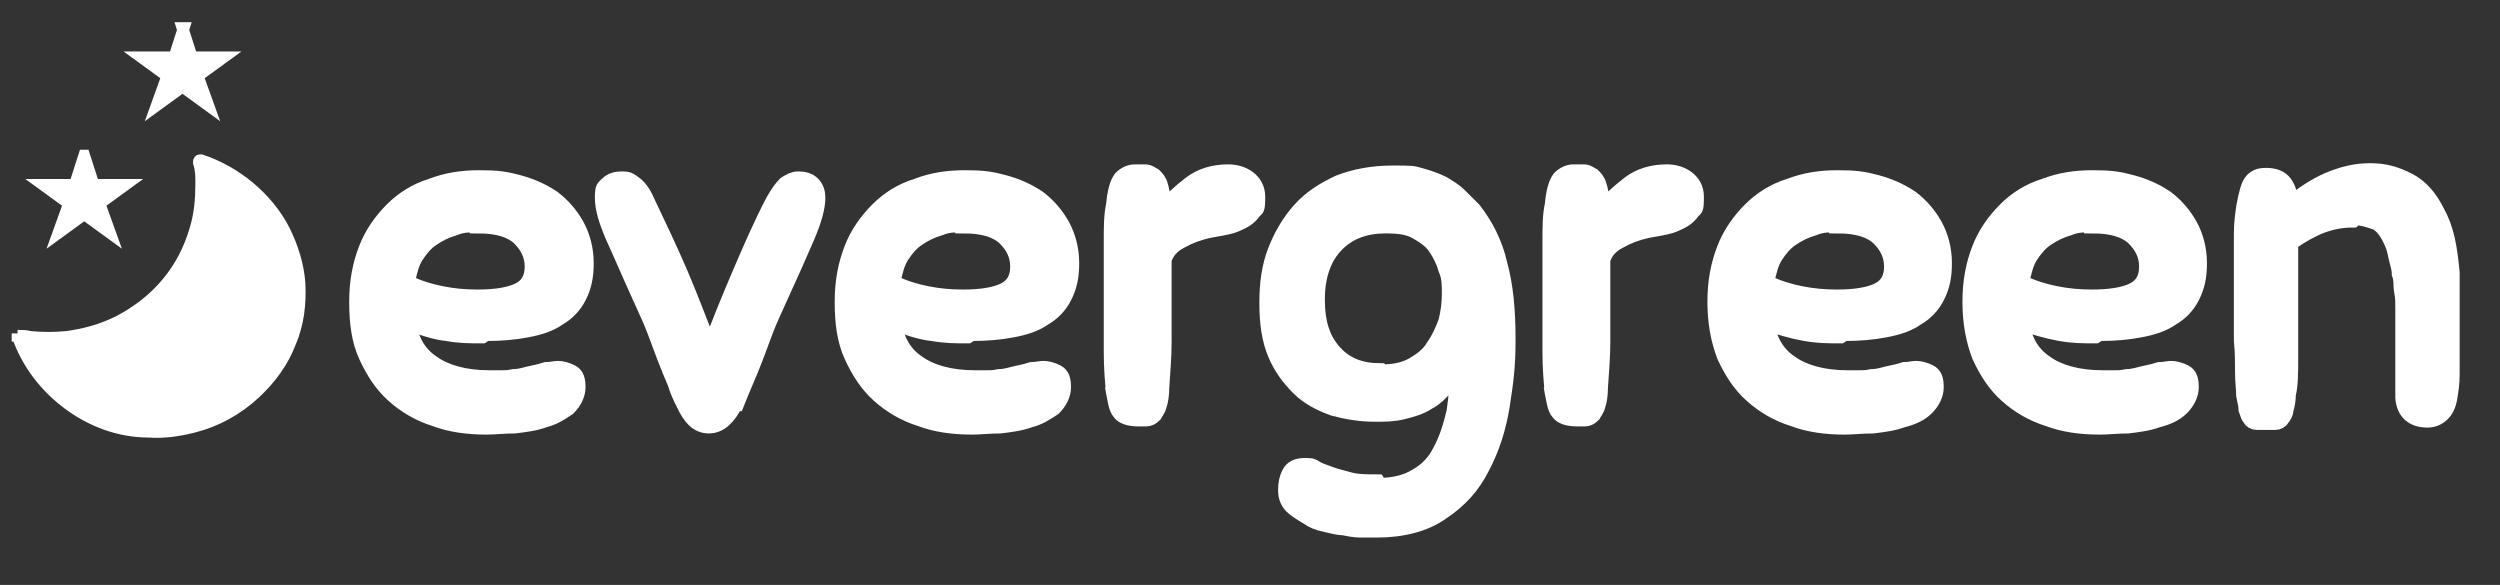
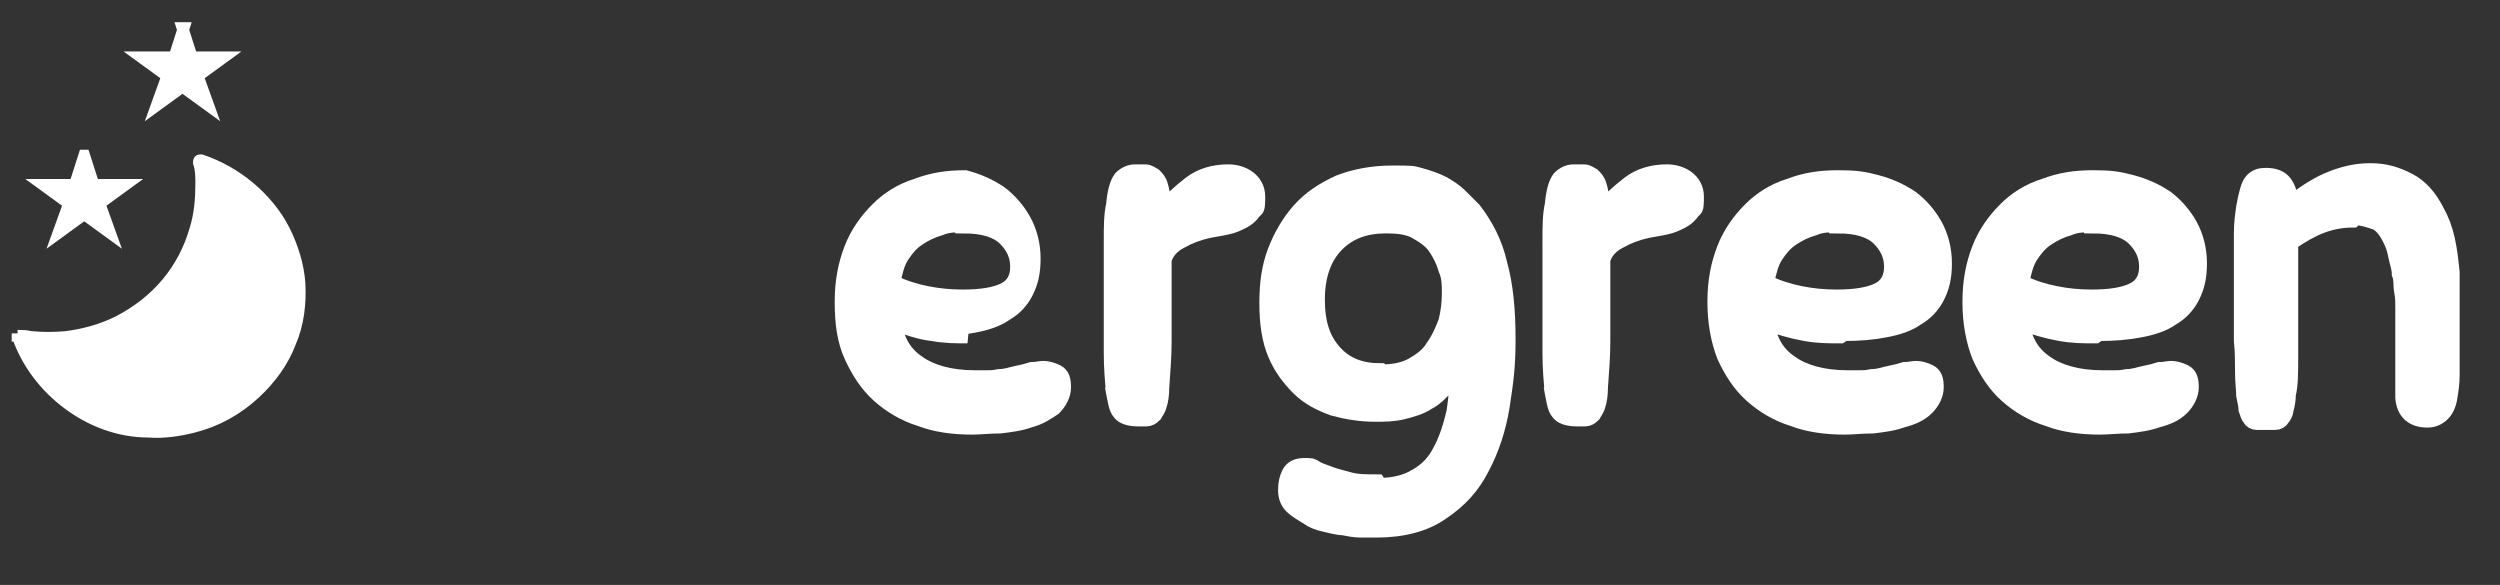
<svg xmlns="http://www.w3.org/2000/svg" version="1.1" viewBox="0 0 213.7 50">
  <rect x="0" y="0" width="213.7" height="50" fill="#333333" stroke="none" />
  <defs>
    <style>
      .cls-1, .cls-2, .cls-3 {
        fill: #fff;
        stroke: #fff;
        stroke-miterlimit: 10;
      }

      .cls-2 {
        fill-rule: evenodd;
      }

      .cls-3 {
        stroke-width: 1.5px;
      }
    </style>
  </defs>
  <g>
    <g id="Layer_1">
      <g>
        <path class="cls-1" d="M1.5,28.7c.4,0,.7,0,1.1.1,1,.1,2.1.1,3.1,0,1.5-.2,3-.6,4.4-1.3,3.3-1.7,5.6-4.4,6.6-7.9.4-1.3.5-2.6.5-3.9,0-.6,0-1.2-.2-1.8,0-.2,0-.2.2-.2,1.5.5,2.9,1.3,4.1,2.3,1.2,1,2.3,2.3,3,3.7.7,1.4,1.2,3,1.3,4.5.1,1.7-.1,3.5-.8,5.1-.6,1.6-1.7,3.1-3,4.3-1.5,1.4-3.3,2.4-5.3,2.9-1.2.3-2.5.5-3.8.4-2.5,0-4.9-.9-6.9-2.4-2-1.5-3.5-3.5-4.3-5.8,0,0,0-.1,0-.2Z" />
        <path class="cls-2" d="M7.2,13.3l.8,2.5h2.7s-2.2,1.6-2.2,1.6l.9,2.5-2.2-1.6-2.2,1.6.9-2.5-2.2-1.6h2.7s.8-2.5.8-2.5Z" />
        <path class="cls-2" d="M15.6,2.4l.8,2.5h2.7s-2.2,1.6-2.2,1.6l.9,2.5-2.2-1.6-2.2,1.6.9-2.5-2.2-1.6h2.8s.8-2.5.8-2.5Z" />
      </g>
      <g>
-         <path class="cls-3" d="M41.2,28.6c-1,0-1.9,0-3-.2-1-.1-2.2-.5-3.4-1,.2,1.7.9,2.9,2.1,3.7,1.1.8,2.8,1.3,4.9,1.3s1.4,0,2.1-.1c.6,0,1.1-.2,1.6-.3.5-.1.9-.2,1.2-.3.4,0,.7-.1,1-.1s.7.1,1.1.3c.4.2.5.6.5,1.2s-.3,1.2-.8,1.7c-.6.4-1.2.8-2,1-.8.3-1.7.4-2.5.5-.9,0-1.7.1-2.4.1-1.6,0-3.1-.2-4.4-.7-1.3-.4-2.5-1.1-3.5-2-1-.9-1.7-2-2.3-3.3s-.8-2.8-.8-4.6.3-3.2.8-4.5c.5-1.3,1.3-2.4,2.2-3.3.9-.9,2-1.6,3.3-2,1.3-.5,2.6-.7,4.1-.7s2.2.1,3.3.4c1.1.3,2,.7,2.9,1.3.8.6,1.5,1.4,2,2.3.5.9.8,2,.8,3.2s-.2,2-.6,2.8c-.4.8-1,1.4-1.7,1.8-.7.5-1.6.8-2.7,1-1,.2-2.2.3-3.5.3ZM40.9,19.1c-.7,0-1.4,0-2.1.3-.7.2-1.3.5-1.9.9-.6.4-1,.9-1.4,1.5-.4.6-.6,1.4-.8,2.4,1,.5,2,.8,3,1,1,.2,2,.3,3.1.3,1.6,0,2.8-.2,3.6-.6s1.2-1.1,1.2-2.1-.4-1.8-1.1-2.5c-.7-.7-1.9-1.1-3.6-1.1Z" />
-         <path class="cls-3" d="M62.8,34.4c-.6,1.2-1.3,1.9-2.2,1.9s-1.5-.6-2.1-1.9c-.2-.4-.5-1-.7-1.7-.3-.7-.6-1.4-.9-2.2-.3-.8-.6-1.6-.9-2.4-.3-.8-.7-1.6-1-2.3-1.1-2.4-1.9-4.3-2.5-5.6-.6-1.4-.9-2.4-.9-3.3s.1-.8.4-1.1c.3-.3.7-.4,1.2-.4s.6.1,1,.4c.3.2.7.7,1,1.4,1,2.1,2,4.2,2.9,6.3.9,2.1,1.7,4.3,2.6,6.5.8-2.2,1.7-4.4,2.6-6.5.9-2.1,1.8-4.2,2.9-6.3.4-.7.7-1.1,1-1.4.3-.2.7-.4,1-.4.5,0,.9.1,1.2.4.3.3.4.7.4,1.1,0,.8-.3,1.9-.9,3.3-.6,1.4-1.4,3.2-2.5,5.6-.3.7-.7,1.5-1,2.3-.3.8-.6,1.6-.9,2.4-.3.8-.6,1.5-.9,2.2-.3.7-.5,1.2-.7,1.7Z" />
-         <path class="cls-3" d="M82.7,28.6c-1,0-1.9,0-3-.2-1-.1-2.2-.5-3.4-1,.2,1.7.9,2.9,2.1,3.7,1.1.8,2.8,1.3,4.9,1.3s1.4,0,2.1-.1c.6,0,1.1-.2,1.6-.3.5-.1.9-.2,1.2-.3.4,0,.7-.1,1-.1s.7.1,1.1.3c.4.2.5.6.5,1.2s-.3,1.2-.8,1.7c-.6.4-1.2.8-2,1-.8.3-1.7.4-2.5.5-.9,0-1.7.1-2.4.1-1.6,0-3.1-.2-4.4-.7-1.3-.4-2.5-1.1-3.5-2-1-.9-1.7-2-2.3-3.3s-.8-2.8-.8-4.6.3-3.2.8-4.5c.5-1.3,1.3-2.4,2.2-3.3.9-.9,2-1.6,3.3-2,1.3-.5,2.6-.7,4.1-.7s2.2.1,3.3.4c1.1.3,2,.7,2.9,1.3.8.6,1.5,1.4,2,2.3.5.9.8,2,.8,3.2s-.2,2-.6,2.8c-.4.8-1,1.4-1.7,1.8-.7.5-1.6.8-2.7,1-1,.2-2.2.3-3.5.3ZM82.4,19.1c-.7,0-1.4,0-2.1.3-.7.2-1.3.5-1.9.9-.6.4-1,.9-1.4,1.5-.4.6-.6,1.4-.8,2.4,1,.5,2,.8,3,1,1,.2,2,.3,3.1.3,1.6,0,2.8-.2,3.6-.6s1.2-1.1,1.2-2.1-.4-1.8-1.1-2.5c-.7-.7-1.9-1.1-3.6-1.1Z" />
+         <path class="cls-3" d="M82.7,28.6c-1,0-1.9,0-3-.2-1-.1-2.2-.5-3.4-1,.2,1.7.9,2.9,2.1,3.7,1.1.8,2.8,1.3,4.9,1.3s1.4,0,2.1-.1c.6,0,1.1-.2,1.6-.3.5-.1.9-.2,1.2-.3.4,0,.7-.1,1-.1s.7.1,1.1.3c.4.2.5.6.5,1.2s-.3,1.2-.8,1.7c-.6.4-1.2.8-2,1-.8.3-1.7.4-2.5.5-.9,0-1.7.1-2.4.1-1.6,0-3.1-.2-4.4-.7-1.3-.4-2.5-1.1-3.5-2-1-.9-1.7-2-2.3-3.3s-.8-2.8-.8-4.6.3-3.2.8-4.5c.5-1.3,1.3-2.4,2.2-3.3.9-.9,2-1.6,3.3-2,1.3-.5,2.6-.7,4.1-.7c1.1.3,2,.7,2.9,1.3.8.6,1.5,1.4,2,2.3.5.9.8,2,.8,3.2s-.2,2-.6,2.8c-.4.8-1,1.4-1.7,1.8-.7.5-1.6.8-2.7,1-1,.2-2.2.3-3.5.3ZM82.4,19.1c-.7,0-1.4,0-2.1.3-.7.2-1.3.5-1.9.9-.6.4-1,.9-1.4,1.5-.4.6-.6,1.4-.8,2.4,1,.5,2,.8,3,1,1,.2,2,.3,3.1.3,1.6,0,2.8-.2,3.6-.6s1.2-1.1,1.2-2.1-.4-1.8-1.1-2.5c-.7-.7-1.9-1.1-3.6-1.1Z" />
        <path class="cls-3" d="M95.3,33.6c-.1-1-.2-2.1-.2-3.5,0-1.4,0-3,0-4.9s0-3.4,0-4.6c0-1.2,0-2.2.2-3.1.1-1.1.3-1.8.6-2.2.3-.3.7-.5,1.1-.5s.6,0,.9,0c.3,0,.5.2.7.3.2.2.4.4.5.8.1.3.2.8.2,1.3s0,.2,0,.3c0,.1,0,.2,0,.3,0,.1,0,.3,0,.4.7-.9,1.6-1.7,2.5-2.4.9-.7,2-1,3.2-1s2.4.7,2.4,2-.1.9-.3,1.2c-.2.3-.5.6-.9.8-.4.2-.8.4-1.3.5-.5.1-1,.2-1.6.3-.9.2-1.7.5-2.4.9-.8.4-1.3,1-1.5,1.7,0,.5,0,.9,0,1.1,0,.2,0,.4,0,.6,0,.2,0,.3,0,.5v.9c0,1.4,0,2.7,0,3.9,0,1.2-.1,2.5-.2,3.9,0,.7-.1,1.2-.2,1.5-.1.4-.3.6-.4.8-.2.2-.4.3-.6.3-.2,0-.4,0-.7,0-.8,0-1.3-.2-1.5-.5-.3-.3-.4-1.1-.6-2.2Z" />
        <path class="cls-3" d="M117.9,41.6c1.3,0,2.4-.3,3.2-.8.9-.5,1.6-1.2,2.1-2.2.5-.9.9-2.1,1.2-3.4.2-1.3.3-2.8.3-4.5-.2.9-.6,1.6-1.1,2.2-.5.6-1,1.1-1.6,1.4-.6.4-1.3.6-2.1.8-.8.2-1.5.2-2.4.2-1.2,0-2.4-.2-3.5-.5-1.1-.4-2.1-.9-2.9-1.7-.8-.8-1.5-1.7-2-2.9-.5-1.2-.7-2.6-.7-4.3s.2-3.1.7-4.4c.5-1.3,1.2-2.5,2.1-3.5.9-1,2-1.7,3.3-2.3,1.3-.5,2.8-.8,4.5-.8s1.7,0,2.4.2c.7.2,1.3.4,1.9.7.5.3,1,.6,1.4,1,.4.4.8.8,1.2,1.2,1,1.3,1.8,2.8,2.2,4.6.5,1.8.7,3.9.7,6.4s-.2,3.7-.5,5.7c-.3,1.9-.9,3.7-1.7,5.2-.8,1.6-1.9,2.8-3.4,3.8-1.4,1-3.3,1.5-5.5,1.5s-.9,0-1.4,0c-.5,0-1-.1-1.5-.2-.5,0-1.1-.2-1.6-.3-.5-.1-1-.3-1.4-.6-.5-.3-1-.6-1.3-.9-.3-.3-.5-.7-.5-1.3s.1-1,.3-1.4c.2-.4.6-.6,1.2-.6s.6,0,.9.2c.3.2.7.3,1.2.5.5.2,1,.3,1.7.5.7.2,1.5.2,2.4.2ZM118.1,31.9c1.1,0,2-.2,2.7-.6s1.4-.9,1.8-1.6c.5-.7.8-1.4,1.1-2.2.2-.8.3-1.6.3-2.4s0-1.4-.3-2.1c-.2-.7-.5-1.3-.9-1.9-.4-.6-1-1-1.7-1.4-.7-.4-1.6-.5-2.6-.5-1.8,0-3.2.5-4.3,1.6-1.1,1.1-1.7,2.7-1.7,4.8s.5,3.5,1.5,4.6c1,1.1,2.3,1.6,4,1.6Z" />
        <path class="cls-3" d="M132.8,33.6c-.1-1-.2-2.1-.2-3.5,0-1.4,0-3,0-4.9s0-3.4,0-4.6c0-1.2,0-2.2.2-3.1.1-1.1.3-1.8.6-2.2.3-.3.7-.5,1.1-.5s.6,0,.9,0c.3,0,.5.2.7.3.2.2.4.4.5.8.1.3.2.8.2,1.3s0,.2,0,.3c0,.1,0,.2,0,.3,0,.1,0,.3,0,.4.7-.9,1.6-1.7,2.5-2.4.9-.7,2-1,3.2-1s2.4.7,2.4,2-.1.9-.3,1.2c-.2.3-.5.6-.9.8-.4.2-.8.4-1.3.5-.5.1-1,.2-1.6.3-.9.2-1.7.5-2.4.9-.8.4-1.3,1-1.5,1.7,0,.5,0,.9,0,1.1,0,.2,0,.4,0,.6,0,.2,0,.3,0,.5v.9c0,1.4,0,2.7,0,3.9,0,1.2-.1,2.5-.2,3.9,0,.7-.1,1.2-.2,1.5-.1.4-.3.6-.4.8-.2.2-.4.3-.6.3-.2,0-.4,0-.7,0-.8,0-1.3-.2-1.5-.5-.3-.3-.4-1.1-.6-2.2Z" />
        <path class="cls-3" d="M157.3,28.6c-1,0-1.9,0-3-.2s-2.2-.5-3.4-1c.2,1.7.9,2.9,2.1,3.7,1.1.8,2.8,1.3,4.9,1.3s1.4,0,2.1-.1c.6,0,1.1-.2,1.6-.3s.9-.2,1.2-.3c.4,0,.7-.1,1-.1s.7.1,1.1.3c.4.2.5.6.5,1.2s-.3,1.2-.8,1.7-1.2.8-2,1c-.8.3-1.7.4-2.5.5-.9,0-1.7.1-2.4.1-1.6,0-3.1-.2-4.4-.7-1.3-.4-2.5-1.1-3.5-2-1-.9-1.7-2-2.3-3.3-.5-1.3-.8-2.8-.8-4.6s.3-3.2.8-4.5c.5-1.3,1.3-2.4,2.2-3.3.9-.9,2-1.6,3.3-2,1.3-.5,2.6-.7,4.1-.7s2.2.1,3.3.4,2,.7,2.9,1.3c.8.6,1.5,1.4,2,2.3s.8,2,.8,3.2-.2,2-.6,2.8-1,1.4-1.7,1.8c-.7.5-1.6.8-2.7,1-1,.2-2.2.3-3.5.3ZM157.1,19.1c-.7,0-1.4,0-2.1.3-.7.2-1.3.5-1.9.9-.6.4-1,.9-1.4,1.5-.4.6-.6,1.4-.8,2.4,1,.5,2,.8,3,1,1,.2,2,.3,3.1.3,1.6,0,2.8-.2,3.6-.6s1.2-1.1,1.2-2.1-.4-1.8-1.1-2.5c-.7-.7-1.9-1.1-3.6-1.1Z" />
        <path class="cls-3" d="M179.1,28.6c-1,0-1.9,0-3-.2s-2.2-.5-3.4-1c.2,1.7.9,2.9,2.1,3.7,1.1.8,2.8,1.3,4.9,1.3s1.4,0,2.1-.1c.6,0,1.1-.2,1.6-.3s.9-.2,1.2-.3c.4,0,.7-.1,1-.1s.7.1,1.1.3c.4.2.5.6.5,1.2s-.3,1.2-.8,1.7-1.2.8-2,1c-.8.3-1.7.4-2.5.5-.9,0-1.7.1-2.4.1-1.6,0-3.1-.2-4.4-.7-1.3-.4-2.5-1.1-3.5-2-1-.9-1.7-2-2.3-3.3-.5-1.3-.8-2.8-.8-4.6s.3-3.2.8-4.5c.5-1.3,1.3-2.4,2.2-3.3.9-.9,2-1.6,3.3-2,1.3-.5,2.6-.7,4.1-.7s2.2.1,3.3.4,2,.7,2.9,1.3c.8.6,1.5,1.4,2,2.3s.8,2,.8,3.2-.2,2-.6,2.8-1,1.4-1.7,1.8c-.7.5-1.6.8-2.7,1-1,.2-2.2.3-3.5.3ZM178.9,19.1c-.7,0-1.4,0-2.1.3-.7.2-1.3.5-1.9.9-.6.4-1,.9-1.4,1.5-.4.6-.6,1.4-.8,2.4,1,.5,2,.8,3,1,1,.2,2,.3,3.1.3,1.6,0,2.8-.2,3.6-.6s1.2-1.1,1.2-2.1-.4-1.8-1.1-2.5c-.7-.7-1.9-1.1-3.6-1.1Z" />
        <path class="cls-3" d="M201.1,18.7c-1,0-1.9.2-2.7.5-.8.3-1.7.8-2.7,1.5v2.5c0,1.1,0,2.3,0,3.6,0,1.3,0,2.6,0,3.8,0,1.2,0,2.3-.2,3.1,0,.5-.1,1-.2,1.3,0,.3-.2.6-.3.7-.1.2-.3.3-.5.3-.2,0-.5,0-.8,0s-.6,0-.8,0c-.2,0-.4-.1-.5-.3-.1-.1-.2-.4-.3-.7,0-.3-.1-.7-.2-1.2,0-.5-.1-1.1-.1-2,0-.8,0-1.7-.1-2.7,0-1,0-1.9,0-2.9s0-1.9,0-2.8c0-1.4,0-2.5,0-3.4,0-.9.1-1.6.2-2.3.2-1.1.4-1.9.7-2.2.3-.3.6-.4,1.1-.4.7,0,1.2.2,1.5.6.3.4.5,1,.6,1.9,1-.9,2.1-1.6,3.2-2.1,1.2-.5,2.3-.8,3.6-.8s2.2.3,3.2.8c1,.5,1.8,1.4,2.4,2.6.4.7.7,1.5.9,2.4.2.9.3,1.8.4,2.8,0,.4,0,.9,0,1.3,0,.4,0,.9,0,1.3s0,1,0,1.6v2.1c0,.9,0,1.7,0,2.4,0,.8-.1,1.4-.2,2-.1.6-.3,1-.6,1.3-.3.3-.7.5-1.2.5-1.2,0-1.9-.6-2-1.8v-1c0-.6,0-1.3,0-2.1,0-.8,0-1.6,0-2.5,0-.8,0-1.5,0-2.1,0-.4,0-.9-.1-1.4s0-1-.2-1.5c0-.5-.2-1-.3-1.5-.1-.5-.2-.9-.4-1.3-.4-.9-.9-1.5-1.4-1.7-.6-.2-1.2-.4-1.8-.4Z" />
      </g>
    </g>
  </g>
</svg>